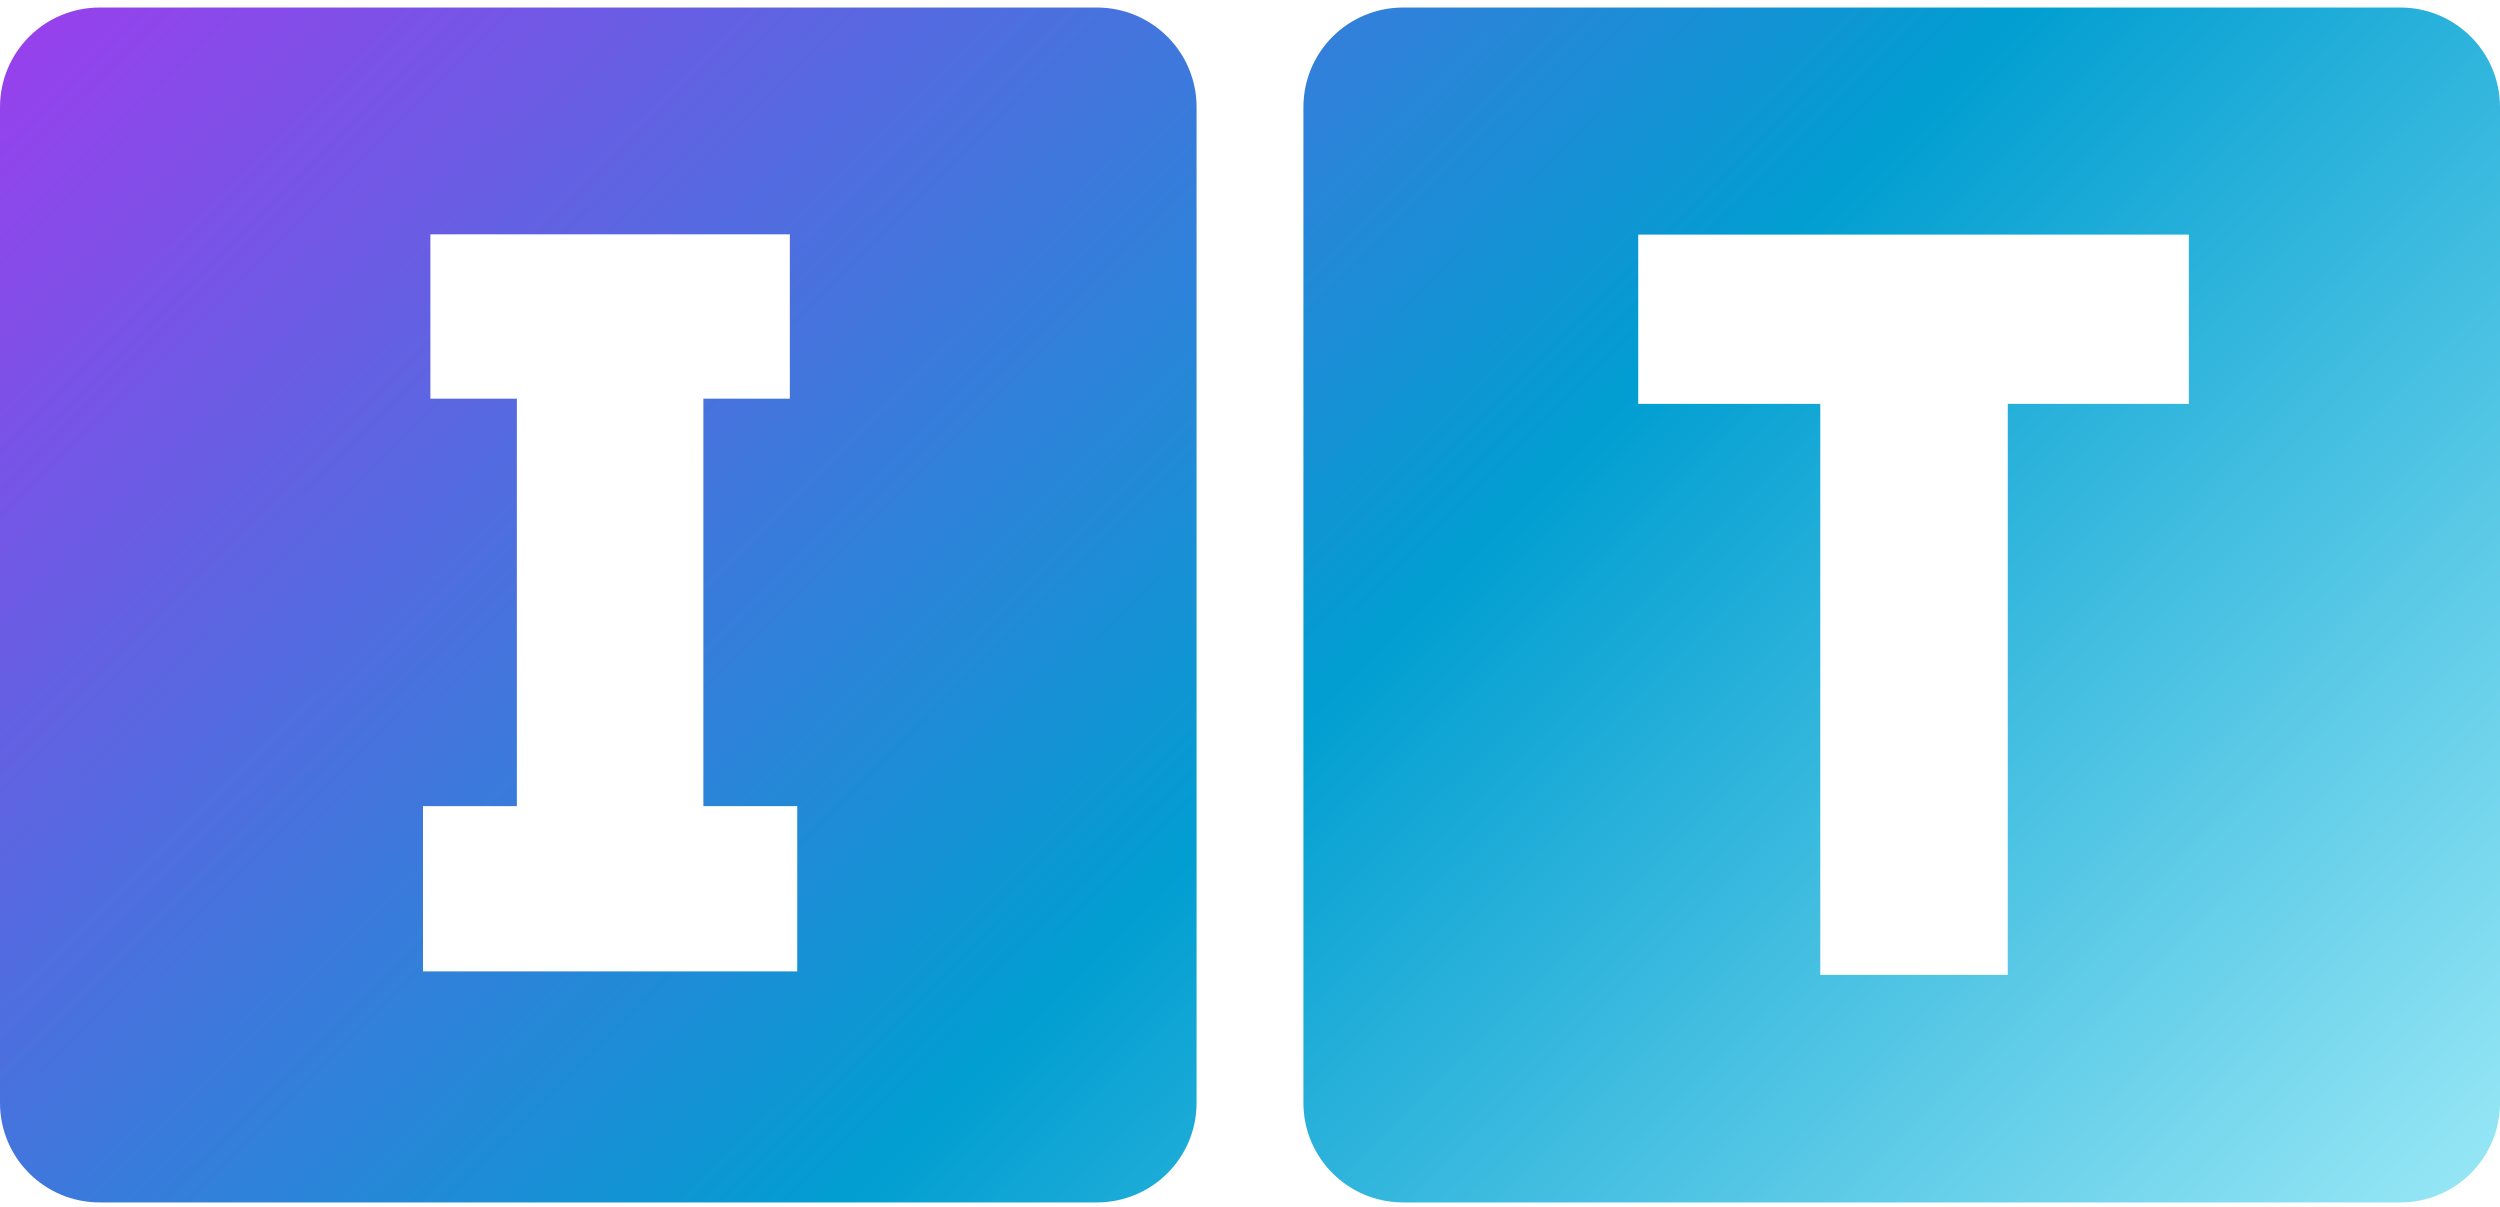
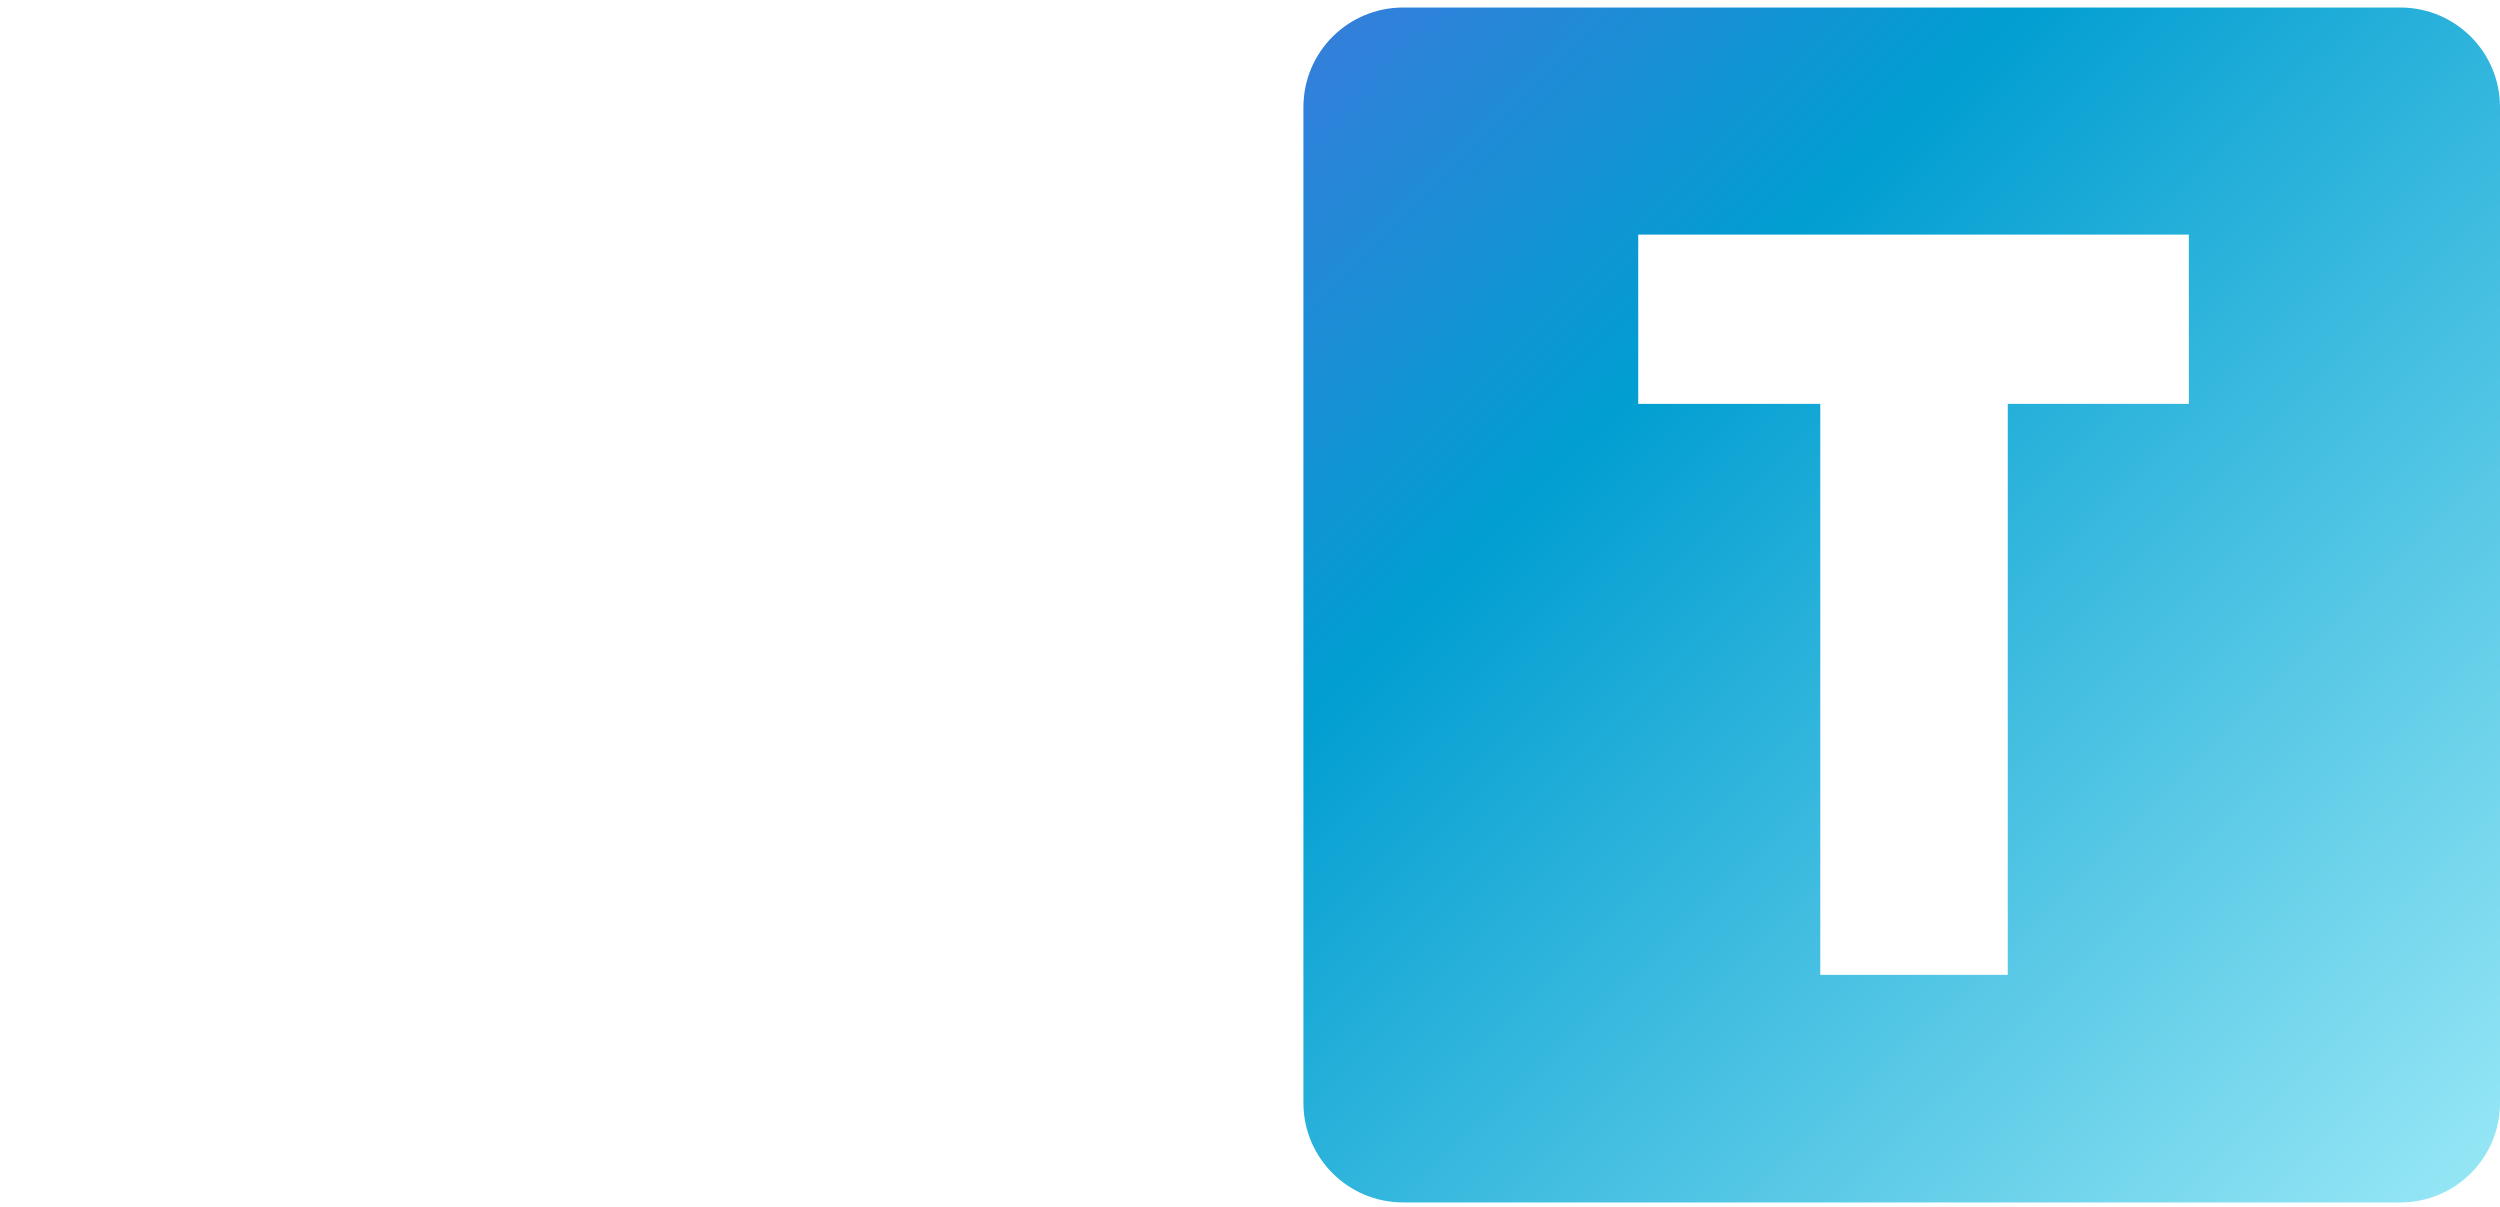
<svg xmlns="http://www.w3.org/2000/svg" width="234" height="113" viewBox="0 0 234 113" fill="none">
-   <path fill-rule="evenodd" clip-rule="evenodd" d="M102.661 0.704H9.339C4.174 0.704 0 4.872 0 10.03V103.222C0 108.38 4.174 112.548 9.339 112.548H102.661C107.826 112.548 112 108.38 112 103.222V10.03C112 4.872 107.826 0.704 102.661 0.704ZM74.621 90.925H39.593V75.451H48.379V37.317H40.285V21.935H73.929V37.317H65.835V75.451H74.621V90.925Z" fill="url(#paint0_linear_4038_14439)" />
  <path fill-rule="evenodd" clip-rule="evenodd" d="M224.661 0.704H131.339C126.174 0.704 122 4.872 122 10.03V103.222C122 108.38 126.174 112.548 131.339 112.548H224.661C229.826 112.548 234 108.38 234 103.222V10.03C234 4.872 229.826 0.704 224.661 0.704ZM204.876 37.801H187.927V91.248H170.379V37.801H153.338V21.958H204.876V37.801Z" fill="url(#paint1_linear_4038_14439)" />
  <defs>
    <linearGradient id="paint0_linear_4038_14439" x1="-61.684" y1="-61.609" x2="172.158" y2="173.919" gradientUnits="userSpaceOnUse">
      <stop stop-color="#FF00FF" />
      <stop offset="0.67" stop-color="#019ED1" />
      <stop offset="1" stop-color="#97E7F5" />
    </linearGradient>
    <linearGradient id="paint1_linear_4038_14439" x1="-1.553" y1="-123.737" x2="232.289" y2="111.768" gradientUnits="userSpaceOnUse">
      <stop stop-color="#FF00FF" />
      <stop offset="0.67" stop-color="#019ED1" />
      <stop offset="1" stop-color="#97E7F5" />
    </linearGradient>
  </defs>
</svg>